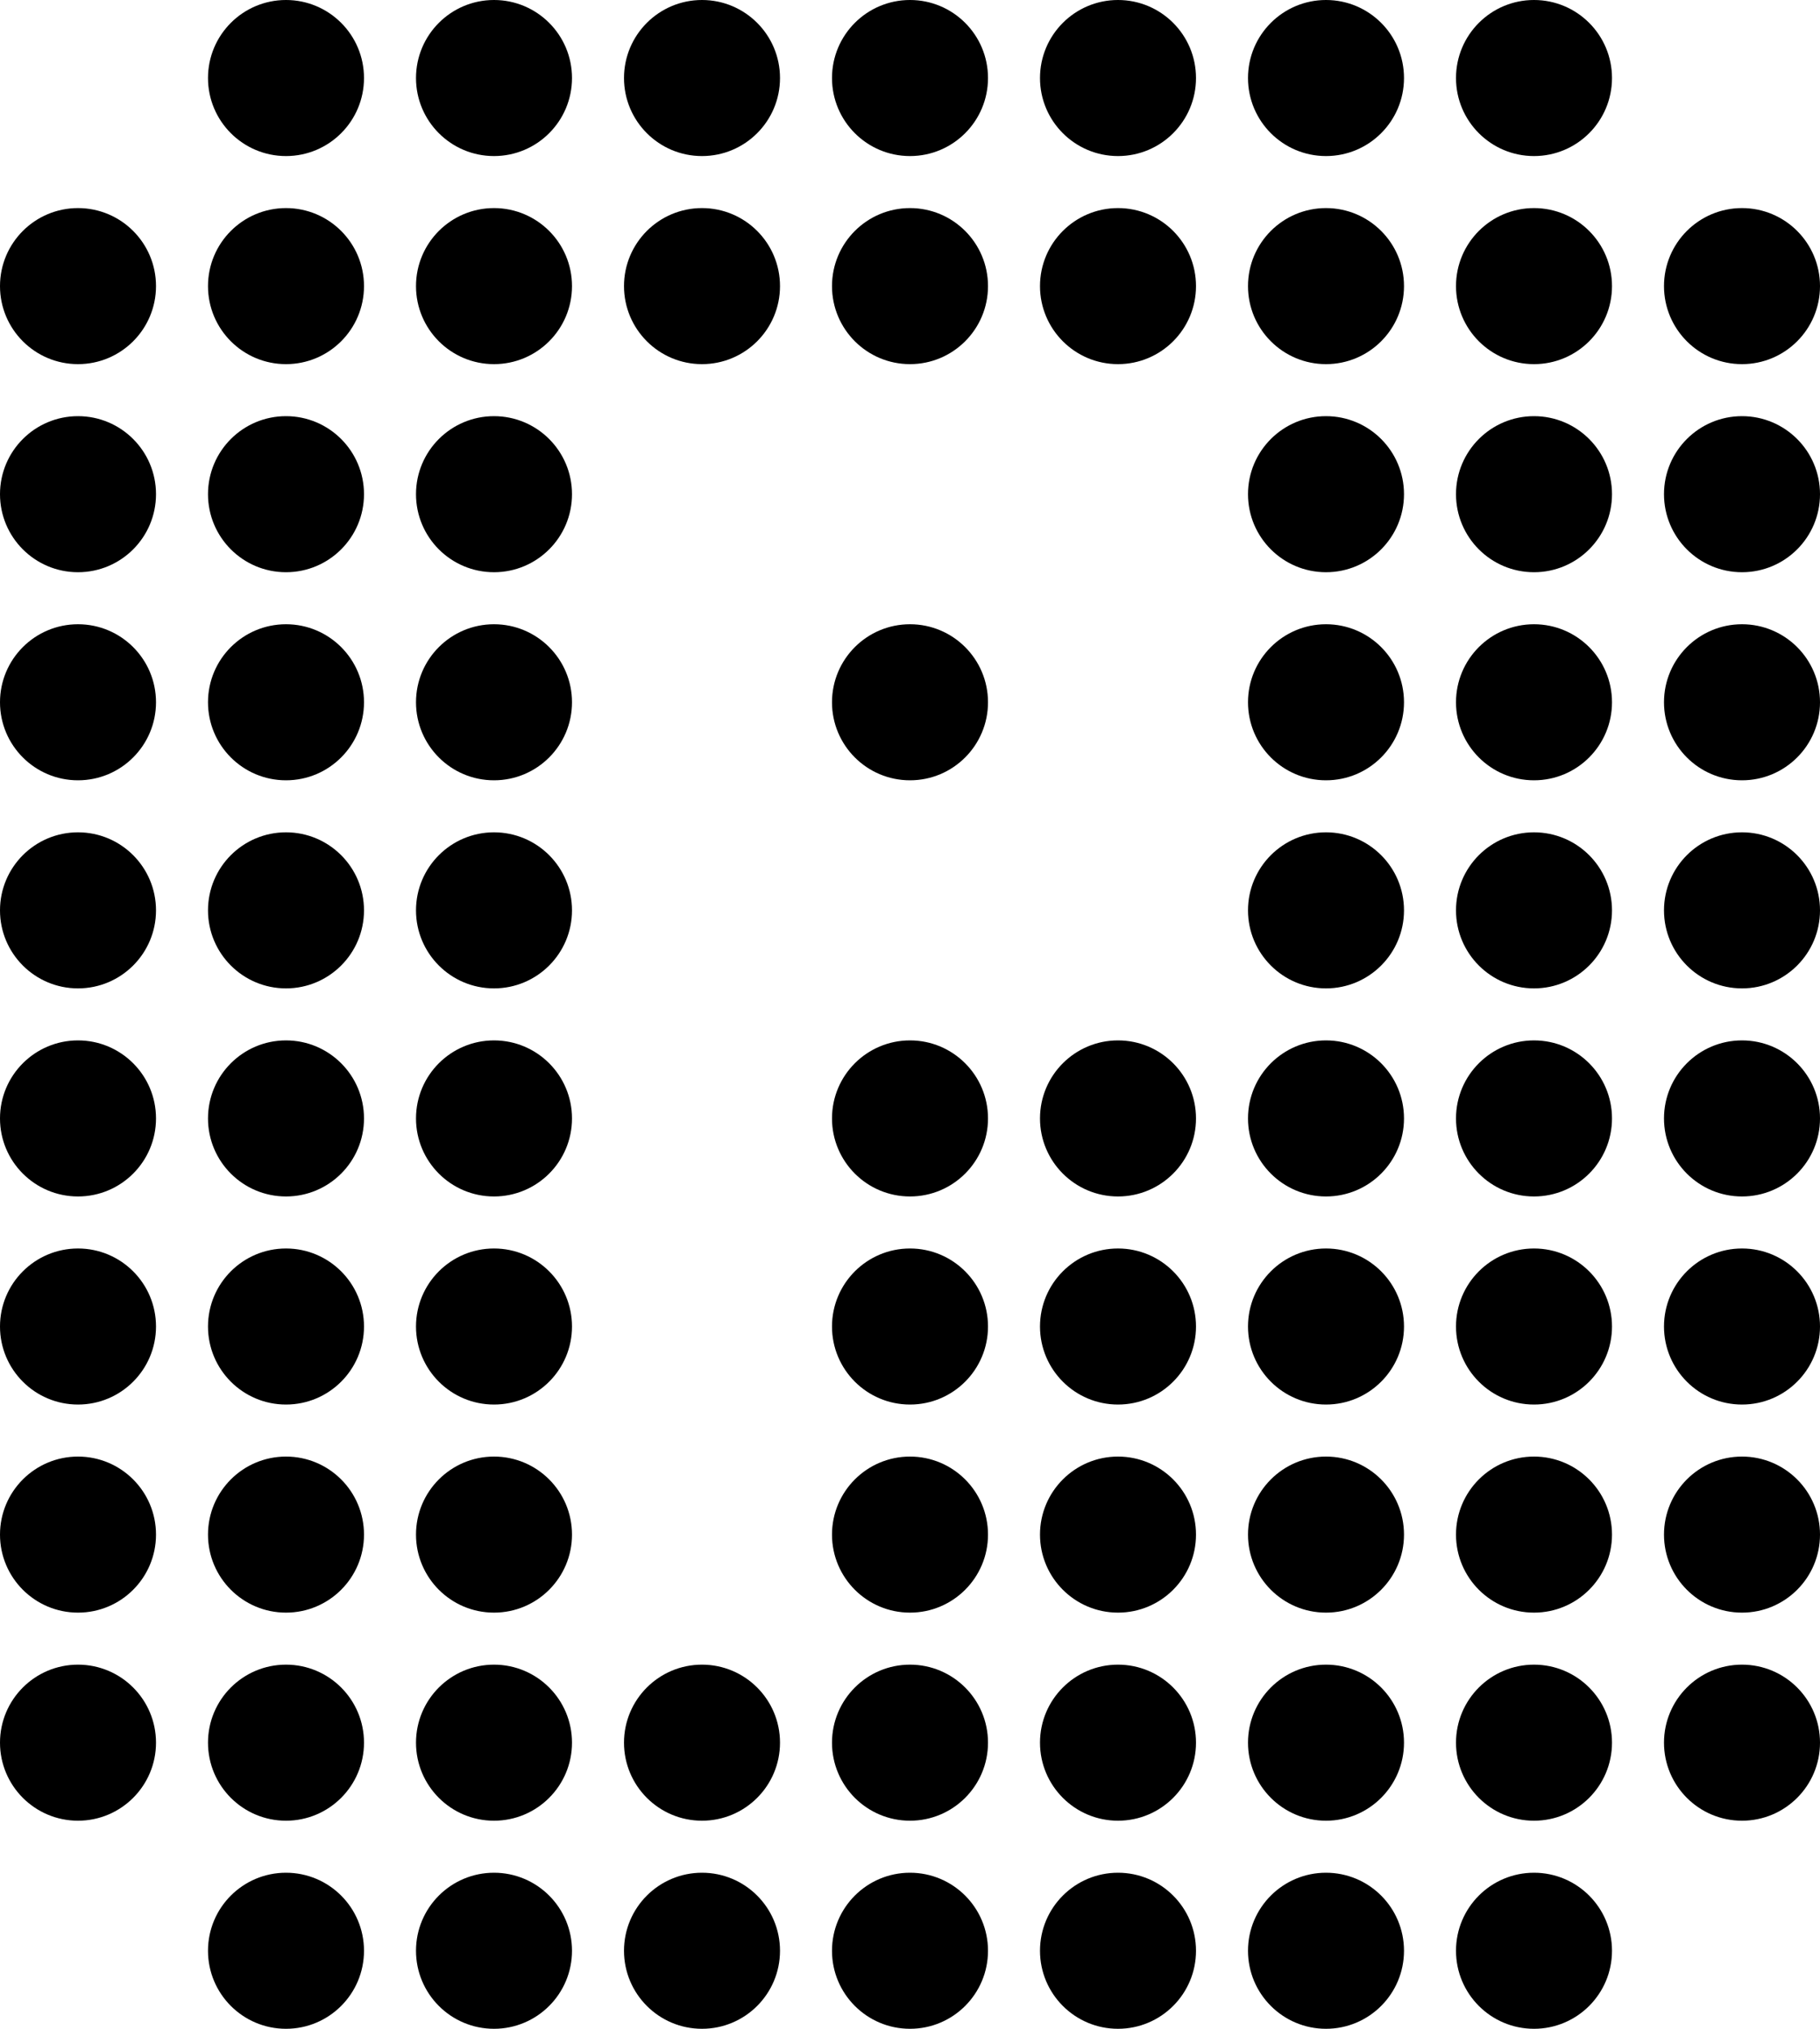
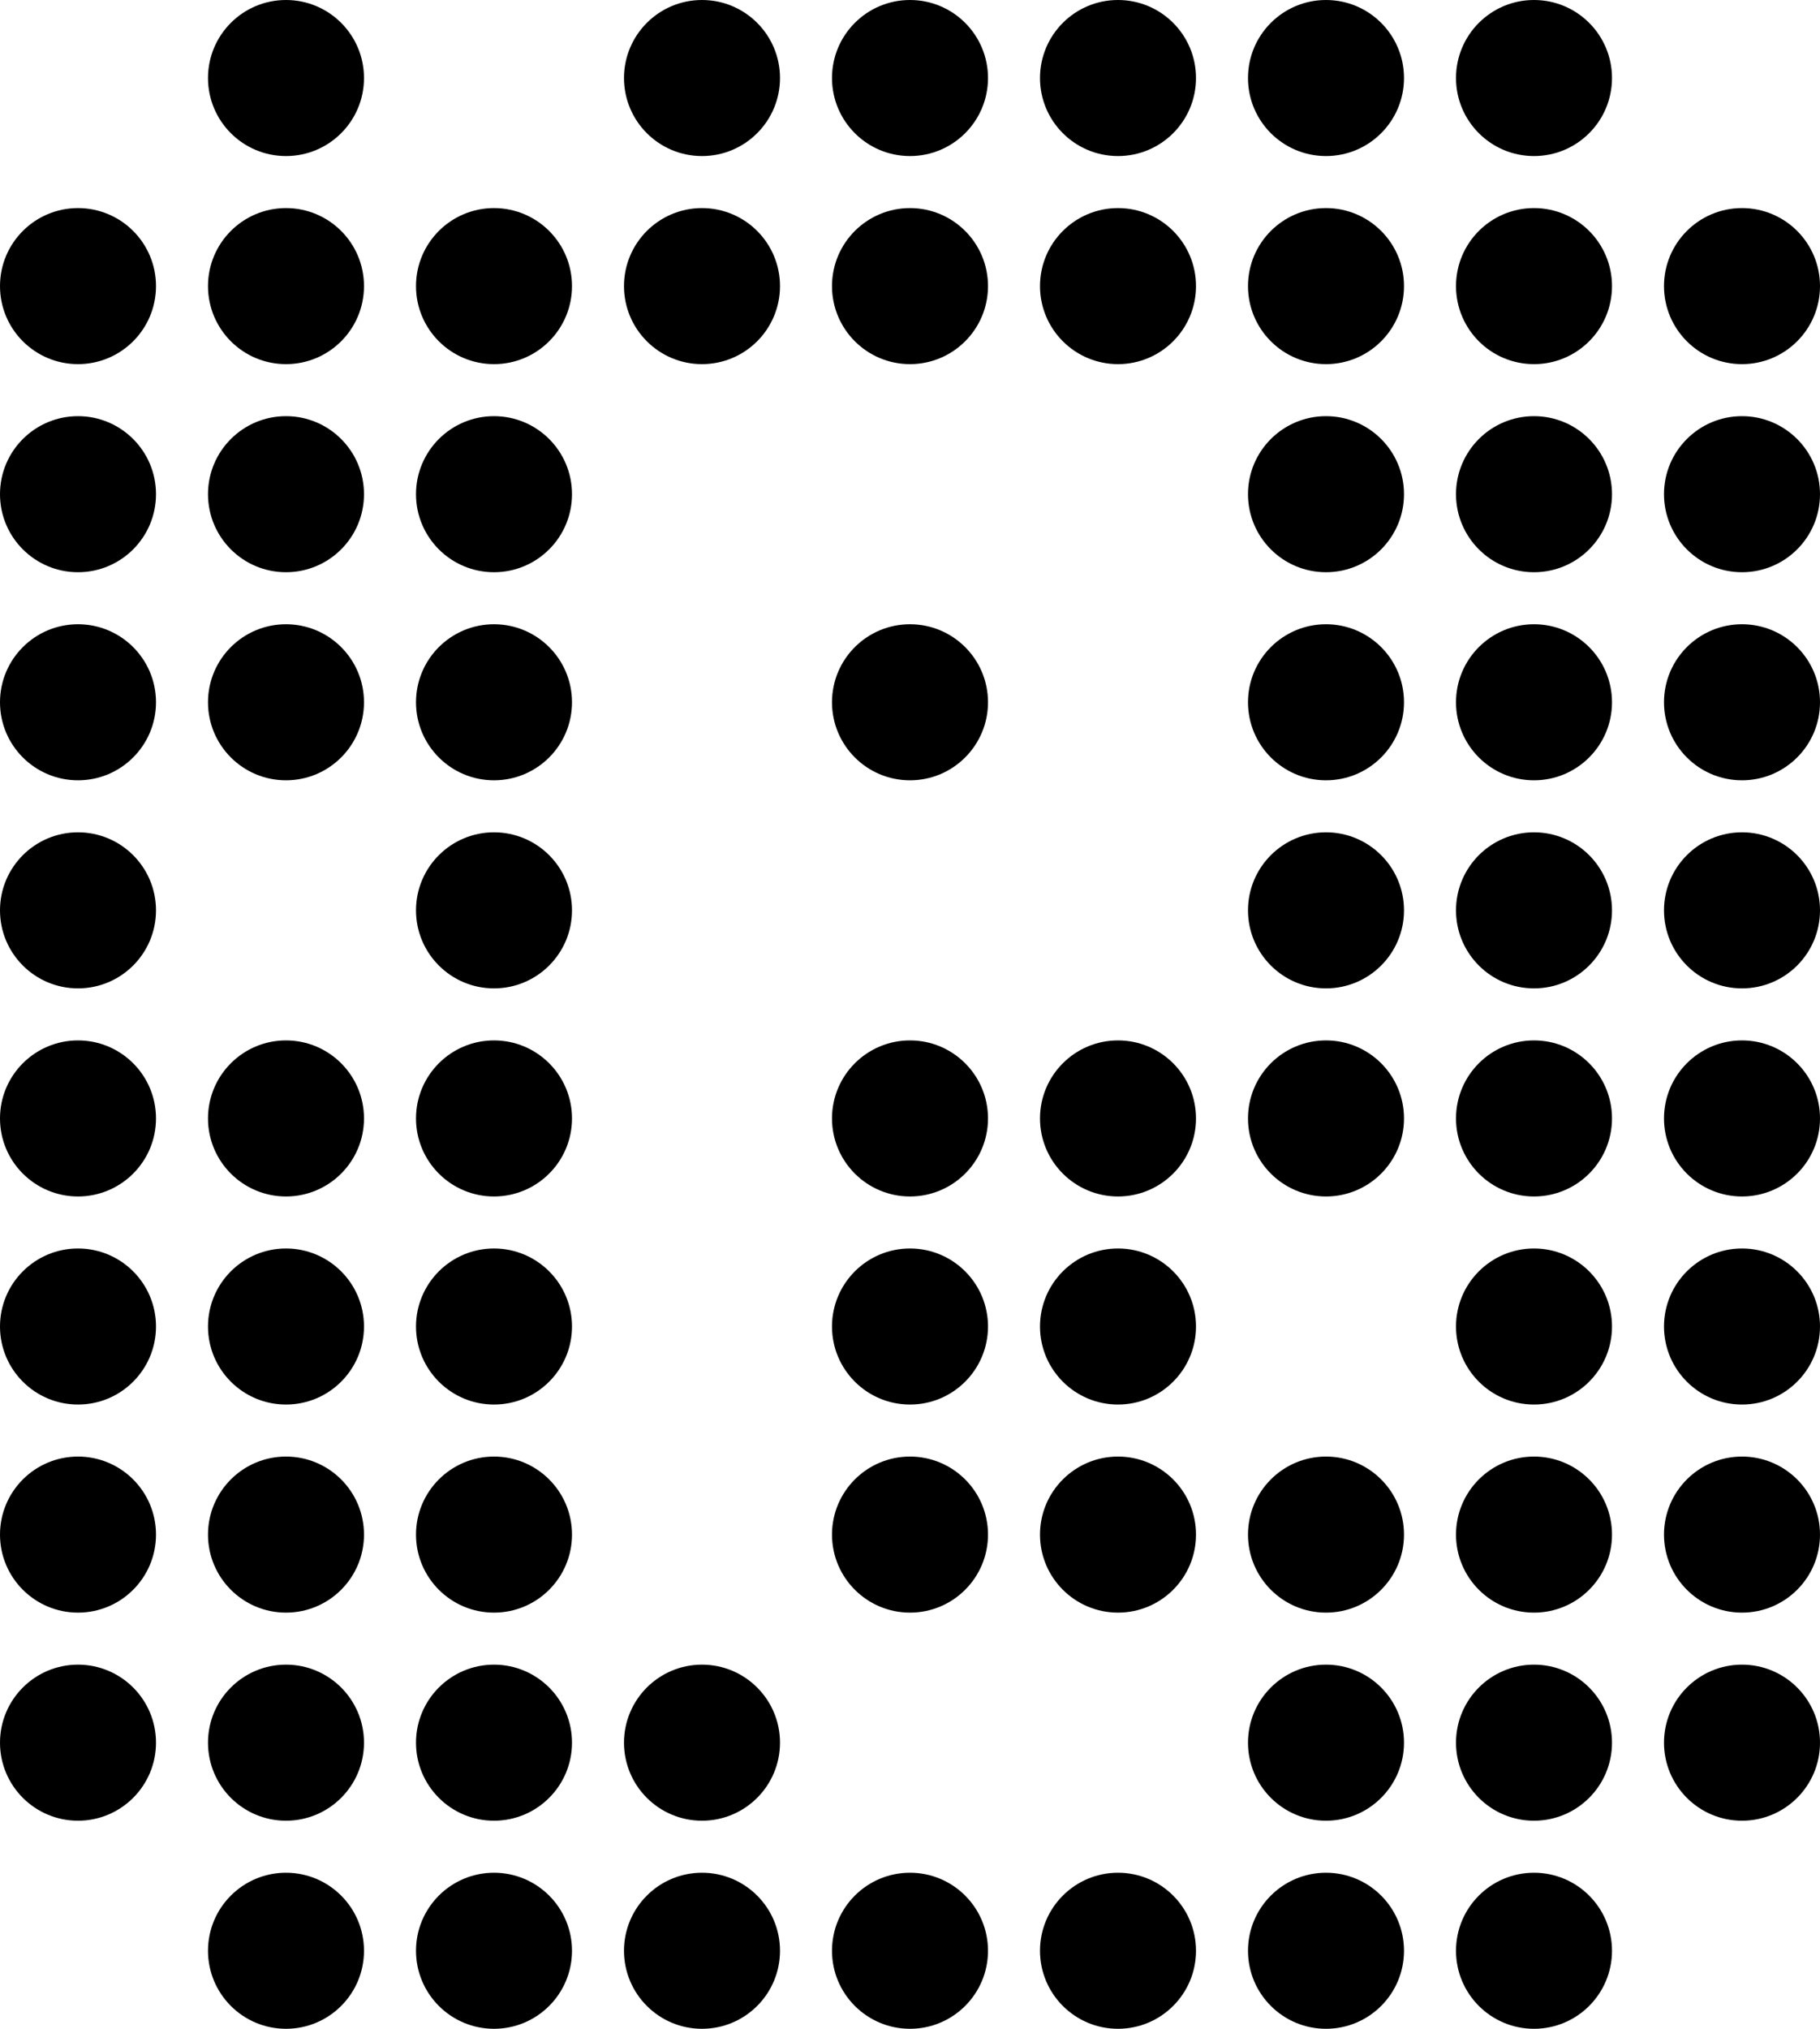
<svg xmlns="http://www.w3.org/2000/svg" width="35" height="39" viewBox="0 0 35 39" fill="none">
  <circle cx="1.5" cy="5.5" r="1.5" fill="black" />
  <circle cx="1.5" cy="17.5" r="1.5" fill="black" />
  <circle cx="1.5" cy="29.5" r="1.5" fill="black" />
  <circle cx="1.5" cy="9.5" r="1.5" fill="black" />
  <circle cx="1.5" cy="21.5" r="1.5" fill="black" />
  <circle cx="1.5" cy="33.5" r="1.5" fill="black" />
  <circle cx="1.5" cy="13.5" r="1.5" fill="black" />
  <circle cx="1.5" cy="25.5" r="1.5" fill="black" />
  <circle cx="5.5" cy="5.5" r="1.5" fill="black" />
-   <circle cx="5.5" cy="17.5" r="1.5" fill="black" />
  <circle cx="5.5" cy="29.5" r="1.5" fill="black" />
  <circle cx="5.5" cy="9.5" r="1.5" fill="black" />
  <circle cx="5.5" cy="21.5" r="1.5" fill="black" />
  <circle cx="5.5" cy="33.5" r="1.5" fill="black" />
  <circle cx="5.5" cy="13.5" r="1.5" fill="black" />
  <circle cx="5.5" cy="25.5" r="1.5" fill="black" />
  <circle cx="5.5" cy="37.5" r="1.5" fill="black" />
  <circle cx="5.5" cy="1.5" r="1.5" fill="black" />
  <circle cx="29.5" cy="5.5" r="1.5" fill="black" />
  <circle cx="29.5" cy="17.5" r="1.5" fill="black" />
  <circle cx="9.5" cy="17.5" r="1.5" fill="black" />
  <circle cx="29.5" cy="29.5" r="1.5" fill="black" />
  <circle cx="29.5" cy="9.5" r="1.5" fill="black" />
  <circle cx="29.5" cy="21.5" r="1.5" fill="black" />
  <circle cx="9.5" cy="33.5" r="1.5" fill="black" />
  <circle cx="29.5" cy="13.5" r="1.5" fill="black" />
  <circle cx="29.5" cy="25.5" r="1.5" fill="black" />
  <circle cx="9.5" cy="37.5" r="1.5" fill="black" />
-   <circle cx="9.5" cy="1.5" r="1.5" fill="black" />
  <circle cx="9.5" cy="5.5" r="1.5" fill="black" />
  <circle cx="9.5" cy="29.5" r="1.5" fill="black" />
  <circle cx="9.5" cy="9.5" r="1.5" fill="black" />
  <circle cx="9.5" cy="21.5" r="1.5" fill="black" />
  <circle cx="13.5" cy="33.5" r="1.5" fill="black" />
  <circle cx="9.5" cy="13.5" r="1.5" fill="black" />
  <circle cx="9.5" cy="25.5" r="1.5" fill="black" />
  <circle cx="13.5" cy="37.5" r="1.5" fill="black" />
  <circle cx="13.5" cy="1.5" r="1.5" fill="black" />
  <circle cx="13.5" cy="5.5" r="1.5" fill="black" />
  <circle cx="17.5" cy="37.5" r="1.5" fill="black" />
  <circle cx="17.5" cy="1.5" r="1.5" fill="black" />
  <circle cx="17.5" cy="5.5" r="1.5" fill="black" />
  <circle cx="21.5" cy="37.5" r="1.5" fill="black" />
  <circle cx="21.5" cy="1.5" r="1.5" fill="black" />
  <circle cx="21.5" cy="5.5" r="1.5" fill="black" />
  <circle cx="17.5" cy="29.5" r="1.5" fill="black" />
  <circle cx="17.5" cy="21.5" r="1.5" fill="black" />
-   <circle cx="21.5" cy="33.5" r="1.5" fill="black" />
-   <circle cx="17.5" cy="33.5" r="1.5" fill="black" />
  <circle cx="17.5" cy="13.5" r="1.5" fill="black" />
  <circle cx="17.5" cy="25.5" r="1.5" fill="black" />
  <circle cx="25.5" cy="37.5" r="1.5" fill="black" />
  <circle cx="25.5" cy="1.5" r="1.5" fill="black" />
  <circle cx="33.5" cy="5.5" r="1.5" fill="black" />
  <circle cx="33.5" cy="17.5" r="1.5" fill="black" />
  <circle cx="33.5" cy="29.5" r="1.5" fill="black" />
  <circle cx="33.5" cy="9.5" r="1.5" fill="black" />
  <circle cx="33.5" cy="21.5" r="1.5" fill="black" />
  <circle cx="33.5" cy="33.5" r="1.5" fill="black" />
  <circle cx="33.5" cy="13.5" r="1.5" fill="black" />
  <circle cx="33.5" cy="25.5" r="1.5" fill="black" />
  <circle cx="25.5" cy="5.5" r="1.5" fill="black" />
  <circle cx="25.5" cy="17.5" r="1.5" fill="black" />
  <circle cx="25.5" cy="29.5" r="1.5" fill="black" />
  <circle cx="21.5" cy="29.5" r="1.5" fill="black" />
  <circle cx="25.5" cy="9.5" r="1.5" fill="black" />
  <circle cx="25.5" cy="21.5" r="1.5" fill="black" />
  <circle cx="21.5" cy="21.5" r="1.5" fill="black" />
  <circle cx="29.5" cy="33.5" r="1.5" fill="black" />
  <circle cx="25.5" cy="33.5" r="1.5" fill="black" />
  <circle cx="25.5" cy="13.5" r="1.5" fill="black" />
-   <circle cx="25.5" cy="25.5" r="1.5" fill="black" />
  <circle cx="21.5" cy="25.5" r="1.5" fill="black" />
  <circle cx="29.5" cy="37.5" r="1.5" fill="black" />
  <circle cx="29.5" cy="1.5" r="1.5" fill="black" />
</svg>